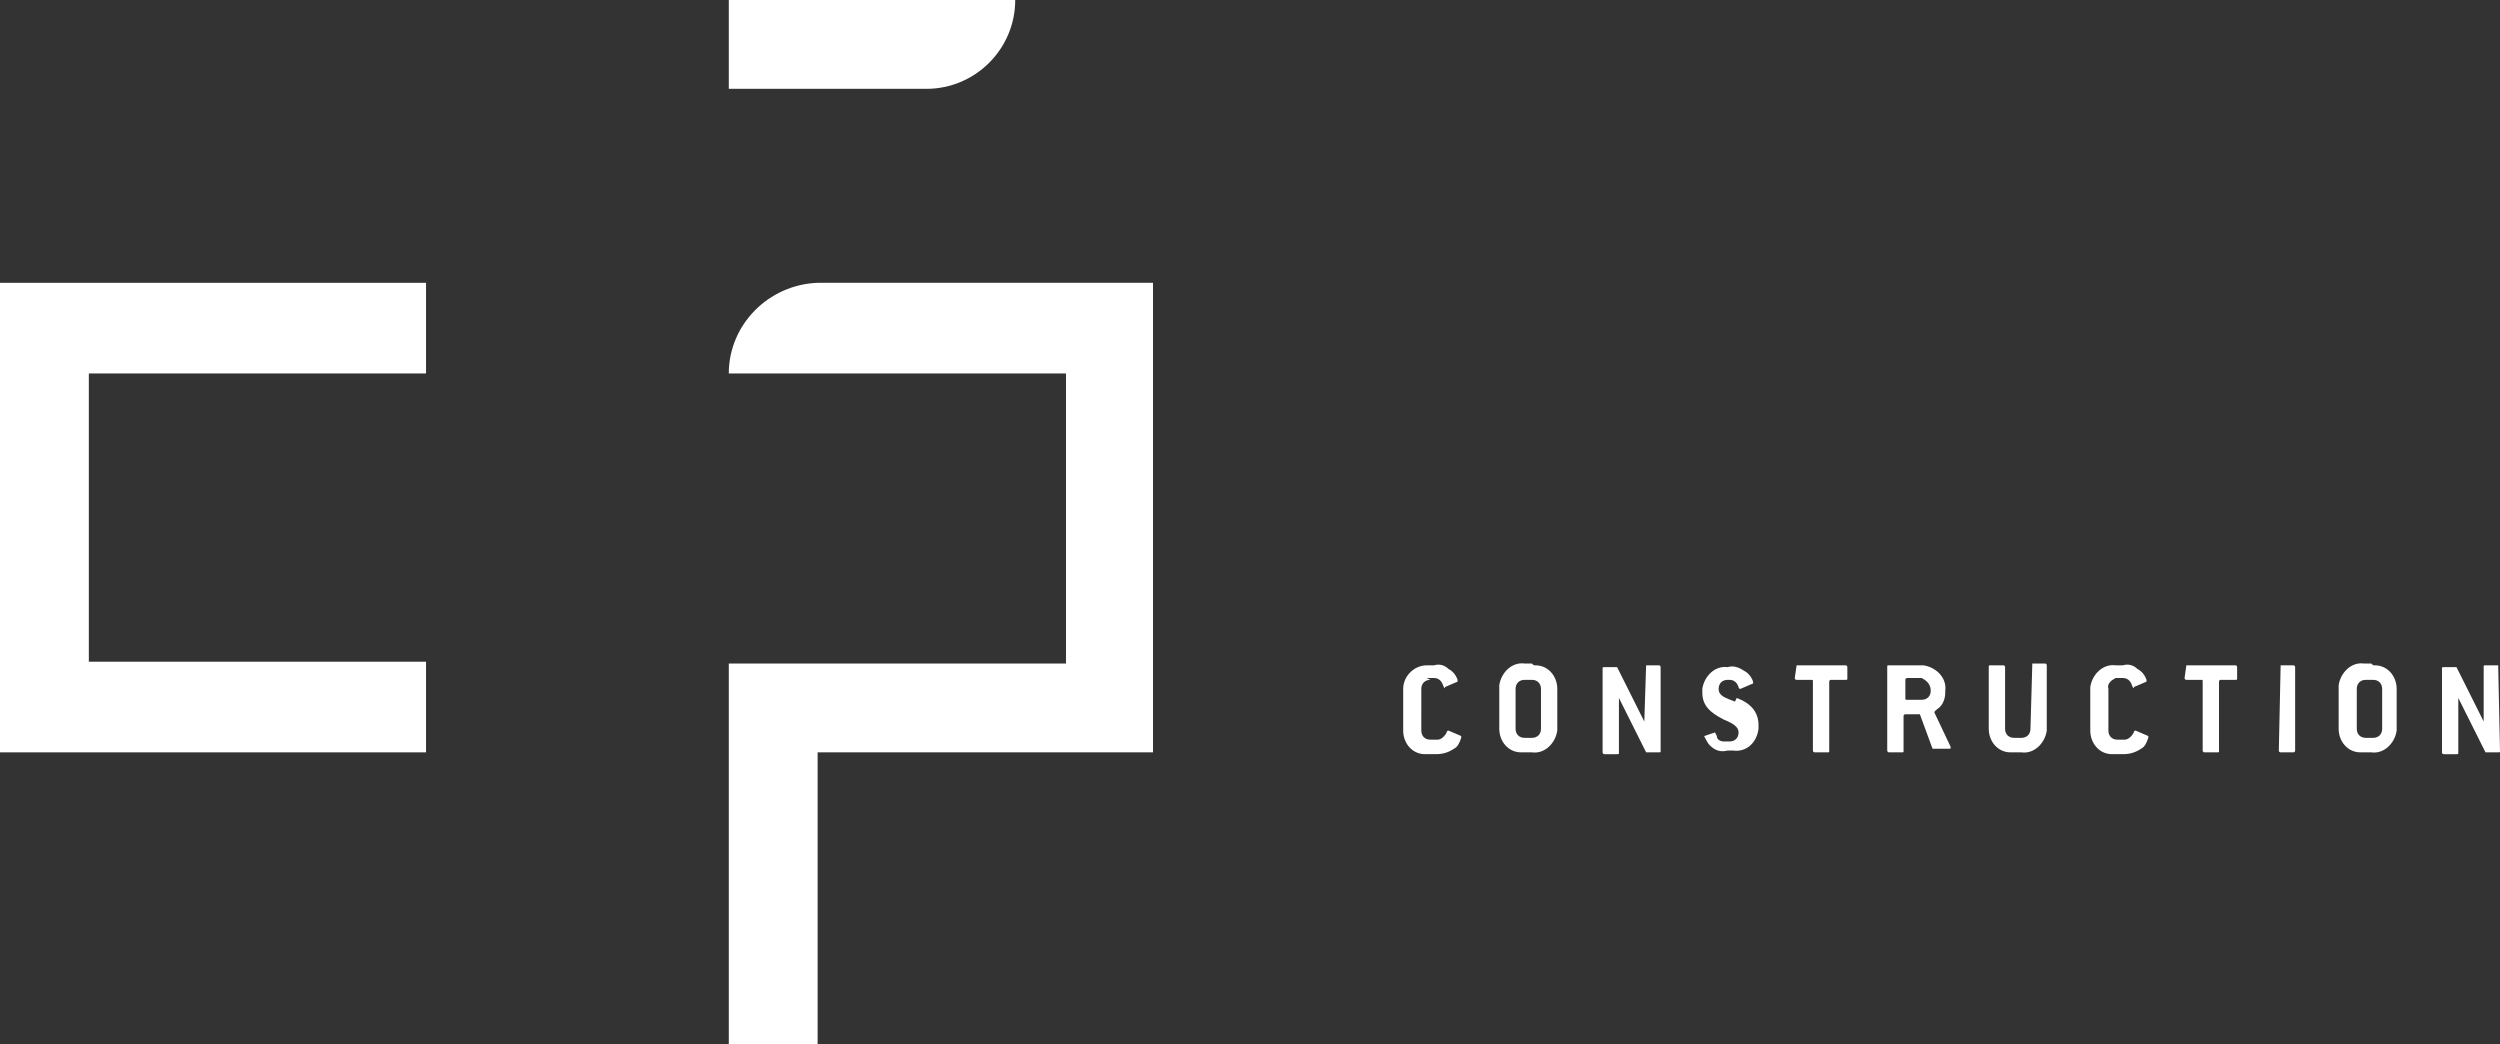
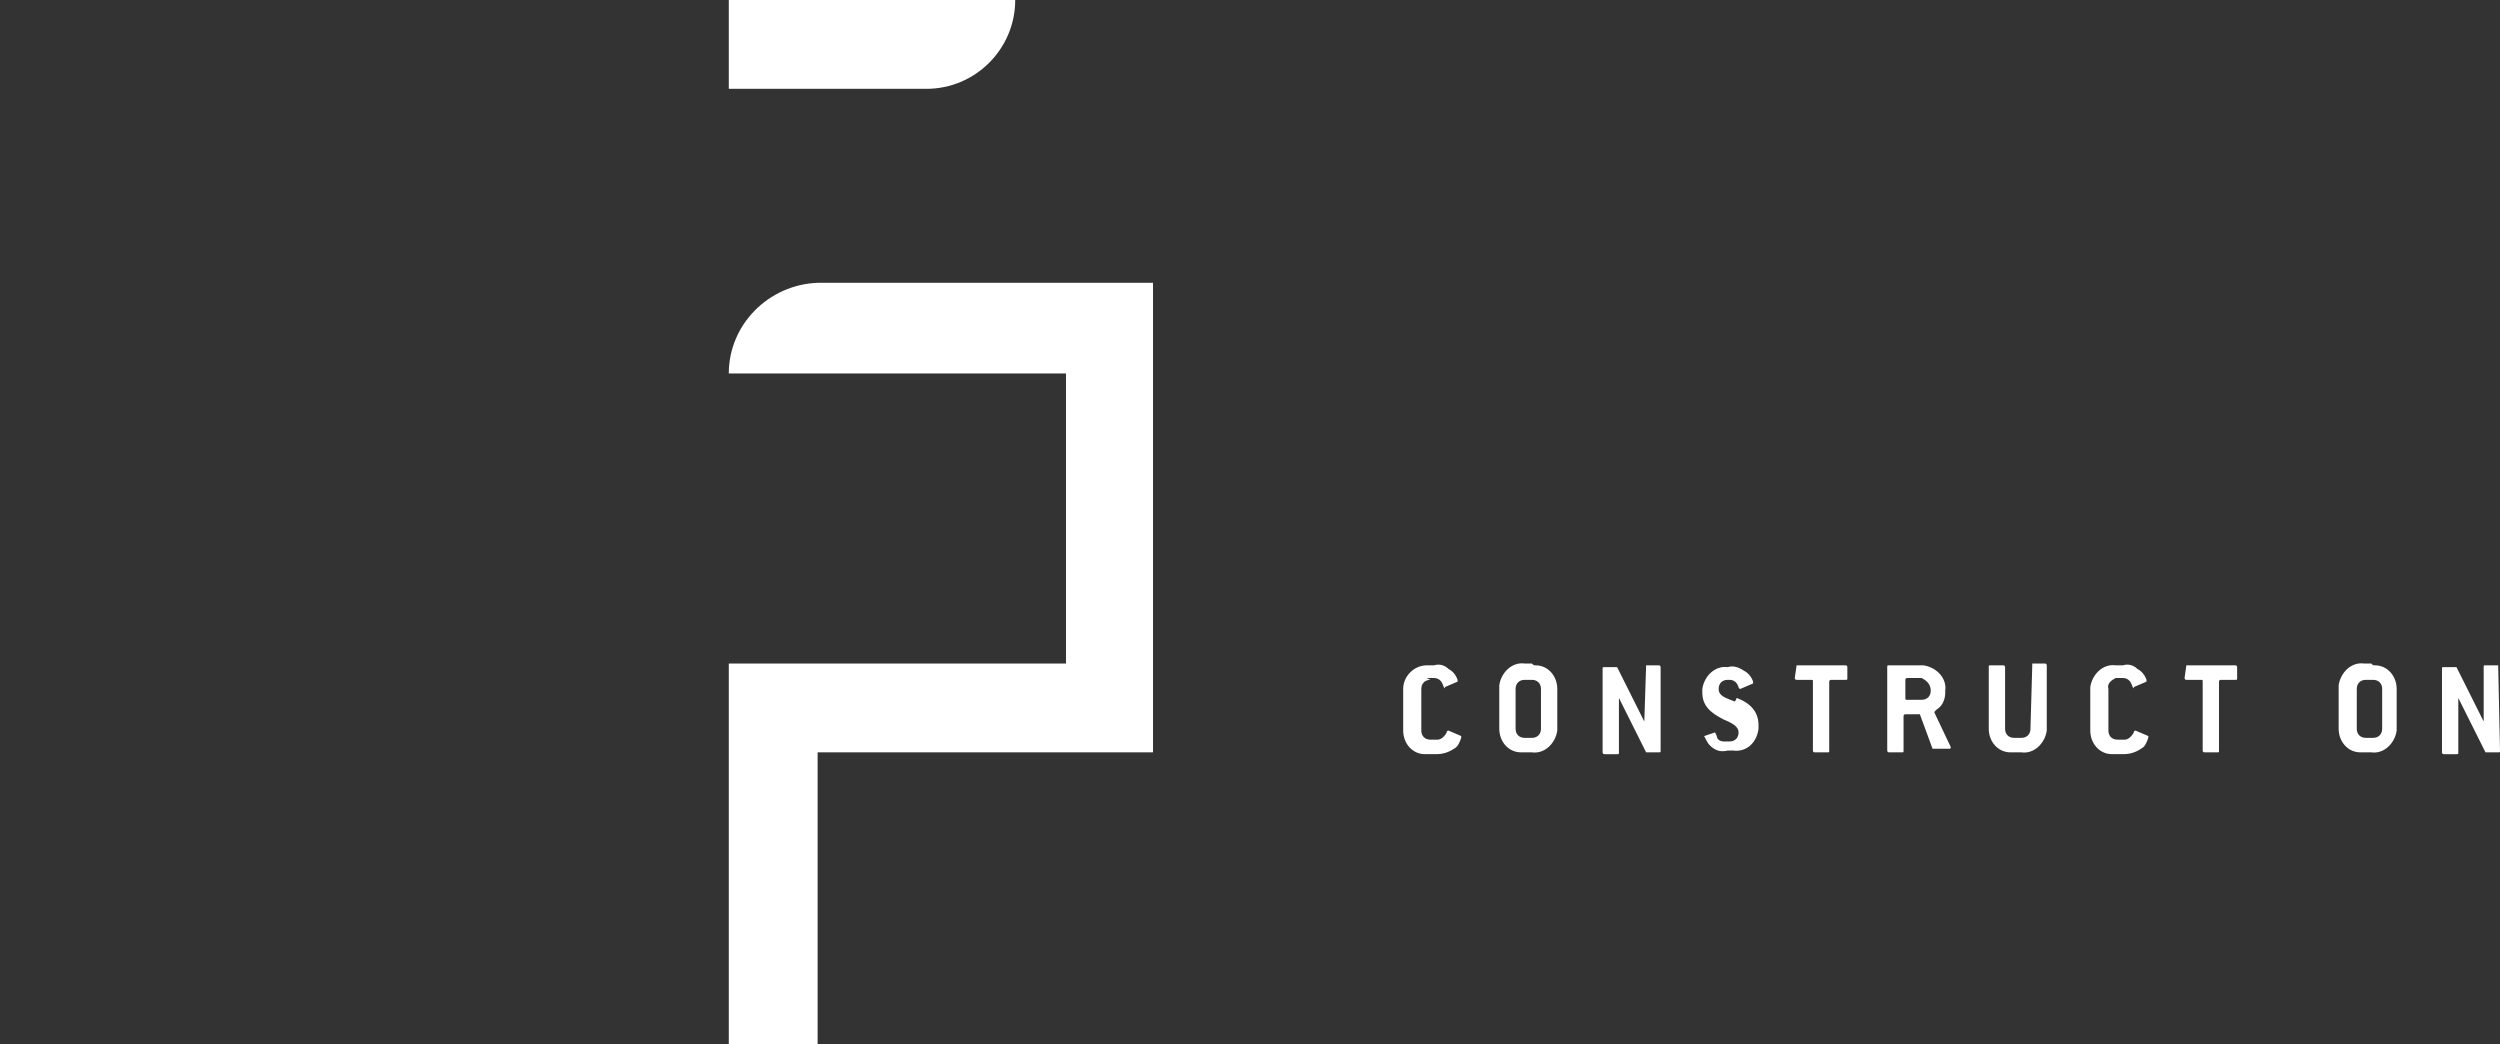
<svg xmlns="http://www.w3.org/2000/svg" version="1.1" id="Calque_1" x="0px" y="0px" viewBox="0 0 137.9 57.6" style="enable-background:new 0 0 137.9 57.6;" xml:space="preserve">
  <rect x="0" y="0" width="137.9" height="57.6" fill="#333333" stroke="none" />
  <style type="text/css">
	.st0{fill:#FFFFFF;}
</style>
  <title>Fichier 4</title>
  <g id="Calque_2">
    <g id="Calque_1-2">
      <path class="st0" d="M78.7,37.4h0.4c0.2,0,0.4,0.1,0.5,0.4s0.1,0.1,0.1,0.1l0,0l0.7-0.3c0,0,0,0,0-0.1c-0.1-0.3-0.3-0.5-0.5-0.6    c-0.2-0.2-0.5-0.3-0.8-0.2h-0.4c-0.7,0-1.3,0.6-1.3,1.3c0,0,0,0.1,0,0.1v2.2c0,0.7,0.5,1.3,1.2,1.3c0.1,0,0.1,0,0.2,0h0.4    c0.4,0,0.7-0.1,1-0.3c0.2-0.1,0.3-0.3,0.4-0.6c0,0,0,0,0-0.1l-0.7-0.3l0,0c0,0-0.1,0-0.1,0.1c-0.1,0.2-0.3,0.4-0.5,0.4h-0.4    c-0.3,0-0.5-0.2-0.5-0.5l0,0V38c0-0.3,0.2-0.5,0.5-0.5l0,0" />
      <path class="st0" d="M84.5,36.6h-0.4c-0.7-0.1-1.3,0.5-1.4,1.2c0,0.1,0,0.1,0,0.2v2.2c0,0.7,0.5,1.3,1.2,1.3c0.1,0,0.1,0,0.2,0    h0.4c0.7,0.1,1.3-0.5,1.4-1.2c0-0.1,0-0.1,0-0.2V38c0-0.7-0.5-1.3-1.2-1.3C84.6,36.7,84.6,36.7,84.5,36.6 M85,40.2    c0,0.3-0.2,0.5-0.5,0.5c0,0,0,0,0,0h-0.4c-0.3,0-0.5-0.2-0.5-0.5l0,0V38c0-0.3,0.2-0.5,0.5-0.5l0,0h0.4c0.3,0,0.5,0.2,0.5,0.5    c0,0,0,0,0,0V40.2z" />
      <path class="st0" d="M90.8,36.7C90.7,36.7,90.7,36.7,90.8,36.7l-0.1,3.1l-1.5-3h-0.1h-0.6c-0.1,0-0.1,0-0.1,0.1v4.6    c0,0,0,0.1,0.1,0.1h0.7c0.1,0,0.1,0,0.1-0.1v-3l1.5,3h0.1h0.6c0.1,0,0.1,0,0.1-0.1v-4.6c0,0,0-0.1-0.1-0.1c0,0,0,0,0,0H90.8z" />
      <path class="st0" d="M95.7,38.7c-0.5-0.2-0.9-0.3-0.9-0.7c0-0.3,0.2-0.5,0.5-0.5l0,0h0.1c0.2,0,0.4,0.1,0.5,0.4    c0,0.1,0.1,0.1,0.1,0.1l0,0l0.7-0.3c0,0,0,0,0-0.1c-0.1-0.3-0.3-0.5-0.5-0.6c-0.3-0.2-0.6-0.3-0.9-0.2h0c-0.7-0.1-1.3,0.5-1.4,1.2    c0,0.1,0,0.1,0,0.2c0,0.7,0.4,1.1,1.2,1.5c0.5,0.2,0.8,0.4,0.8,0.7c0,0.3-0.2,0.5-0.5,0.5l0,0h-0.3c-0.2,0-0.4-0.1-0.4-0.3    c-0.1-0.2-0.1-0.2-0.1-0.2l0,0L94,40.6c0,0,0,0,0,0c0.1,0.2,0.2,0.4,0.3,0.5c0.3,0.3,0.6,0.4,1,0.3h0.3c0.7,0.1,1.3-0.4,1.4-1.2    c0-0.1,0-0.1,0-0.2c0-0.7-0.4-1.2-1.2-1.5" />
      <path class="st0" d="M99.1,36.7C99,36.7,99,36.7,99.1,36.7L99,37.4c0,0,0,0.1,0.1,0.1h0.8c0.1,0,0.1,0,0.1,0.1v3.8    c0,0,0,0.1,0.1,0.1h0.7c0.1,0,0.1,0,0.1-0.1v-3.8c0,0,0-0.1,0.1-0.1h0.8c0.1,0,0.1,0,0.1-0.1v-0.6c0,0,0-0.1-0.1-0.1c0,0,0,0,0,0    H99.1z" />
      <path class="st0" d="M106.7,39.3L106.7,39.3c0-0.1,0.2-0.2,0.3-0.3c0.2-0.2,0.3-0.5,0.3-0.8v-0.1c0.1-0.7-0.5-1.3-1.2-1.4    c-0.1,0-0.1,0-0.2,0h-1.7c-0.1,0-0.1,0-0.1,0.1v4.6c0,0,0,0.1,0.1,0.1h0.7c0.1,0,0.1,0,0.1-0.1v-1.9c0,0,0-0.1,0.1-0.1h0.7h0.1    l0.7,1.9c0,0,0,0,0.1,0h0.8c0.1,0,0.1,0,0.1-0.1l0,0L106.7,39.3z M106.5,38.1c0,0.3-0.2,0.5-0.5,0.5l0,0h-0.8    c-0.1,0-0.1,0-0.1-0.1v-1c0,0,0-0.1,0.1-0.1h0.8C106.2,37.5,106.5,37.7,106.5,38.1L106.5,38.1z" />
-       <path class="st0" d="M112.1,36.7C112,36.7,112,36.7,112.1,36.7l-0.1,3.5c0,0.3-0.2,0.5-0.5,0.5c0,0,0,0,0,0h-0.4    c-0.3,0-0.5-0.2-0.5-0.5l0,0v-3.4c0,0,0-0.1-0.1-0.1c0,0,0,0,0,0h-0.7c-0.1,0-0.1,0-0.1,0.1v3.4c0,0.7,0.5,1.3,1.2,1.3    c0.1,0,0.1,0,0.2,0h0.4c0.7,0.1,1.3-0.5,1.4-1.2c0-0.1,0-0.1,0-0.2v-3.4c0,0,0-0.1-0.1-0.1H112.1z" />
+       <path class="st0" d="M112.1,36.7l-0.1,3.5c0,0.3-0.2,0.5-0.5,0.5c0,0,0,0,0,0h-0.4    c-0.3,0-0.5-0.2-0.5-0.5l0,0v-3.4c0,0,0-0.1-0.1-0.1c0,0,0,0,0,0h-0.7c-0.1,0-0.1,0-0.1,0.1v3.4c0,0.7,0.5,1.3,1.2,1.3    c0.1,0,0.1,0,0.2,0h0.4c0.7,0.1,1.3-0.5,1.4-1.2c0-0.1,0-0.1,0-0.2v-3.4c0,0,0-0.1-0.1-0.1H112.1z" />
      <path class="st0" d="M116.7,37.4h0.4c0.2,0,0.4,0.1,0.5,0.4s0.1,0.1,0.1,0.1l0,0l0.7-0.3c0,0,0,0,0-0.1c-0.1-0.3-0.3-0.5-0.5-0.6    c-0.2-0.2-0.5-0.3-0.8-0.2h-0.4c-0.7-0.1-1.3,0.5-1.4,1.2c0,0.1,0,0.1,0,0.2v2.2c0,0.7,0.5,1.3,1.2,1.3c0.1,0,0.1,0,0.2,0h0.4    c0.4,0,0.7-0.1,1-0.3c0.2-0.1,0.3-0.3,0.4-0.6c0,0,0,0,0-0.1l-0.7-0.3l0,0c0,0-0.1,0-0.1,0.1c-0.1,0.2-0.3,0.4-0.5,0.4h-0.4    c-0.3,0-0.5-0.2-0.5-0.5l0,0V38C116.2,37.7,116.5,37.5,116.7,37.4L116.7,37.4" />
      <path class="st0" d="M120.6,36.7C120.6,36.7,120.5,36.7,120.6,36.7l-0.1,0.7c0,0,0,0.1,0.1,0.1h0.8c0.1,0,0.1,0,0.1,0.1v3.8    c0,0,0,0.1,0.1,0.1h0.7c0.1,0,0.1,0,0.1-0.1v-3.8c0,0,0-0.1,0.1-0.1h0.8c0.1,0,0.1,0,0.1-0.1v-0.6c0,0,0-0.1-0.1-0.1c0,0,0,0,0,0    H120.6z" />
-       <path class="st0" d="M125.8,36.7h0.7c0,0,0.1,0,0.1,0.1v4.6c0,0,0,0.1-0.1,0.1l0,0h-0.7c0,0-0.1,0-0.1-0.1L125.8,36.7    C125.7,36.7,125.7,36.7,125.8,36.7z" />
      <path class="st0" d="M130.8,36.6h-0.4c-0.7-0.1-1.3,0.5-1.4,1.2c0,0.1,0,0.1,0,0.2v2.2c0,0.7,0.5,1.3,1.2,1.3c0.1,0,0.1,0,0.2,0    h0.4c0.7,0.1,1.3-0.5,1.4-1.2c0-0.1,0-0.1,0-0.2V38c0-0.7-0.5-1.3-1.2-1.3C130.9,36.7,130.9,36.7,130.8,36.6 M131.4,40.2    c0,0.3-0.2,0.5-0.5,0.5c0,0,0,0,0,0h-0.4c-0.3,0-0.5-0.2-0.5-0.5V38c0-0.3,0.2-0.5,0.5-0.5h0.4c0.3,0,0.5,0.2,0.5,0.5c0,0,0,0,0,0    V40.2z" />
      <path class="st0" d="M137.8,36.7h-0.7c-0.1,0-0.1,0-0.1,0.1v3l-1.5-3h-0.1h-0.6c-0.1,0-0.1,0-0.1,0.1v4.6c0,0,0,0.1,0.1,0.1h0.7    c0.1,0,0.1,0,0.1-0.1v-3l1.5,3h0.1h0.6c0.1,0,0.1,0,0.1-0.1L137.8,36.7C137.9,36.8,137.8,36.7,137.8,36.7L137.8,36.7" />
-       <polygon class="st0" points="0,15.6 0,41.5 20,41.5 23.5,41.5 23.5,36.5 4.9,36.5 4.9,20.6 23.5,20.6 23.5,15.6 20,15.6   " />
      <path class="st0" d="M40.2,20.6h18.6v16H40.2v21h4.9V41.5h18.5V15.6H45.1C42.4,15.7,40.2,17.9,40.2,20.6" />
      <path class="st0" d="M56,0H40.2v4.9h10.9C53.8,4.9,56,2.7,56,0" />
    </g>
  </g>
</svg>